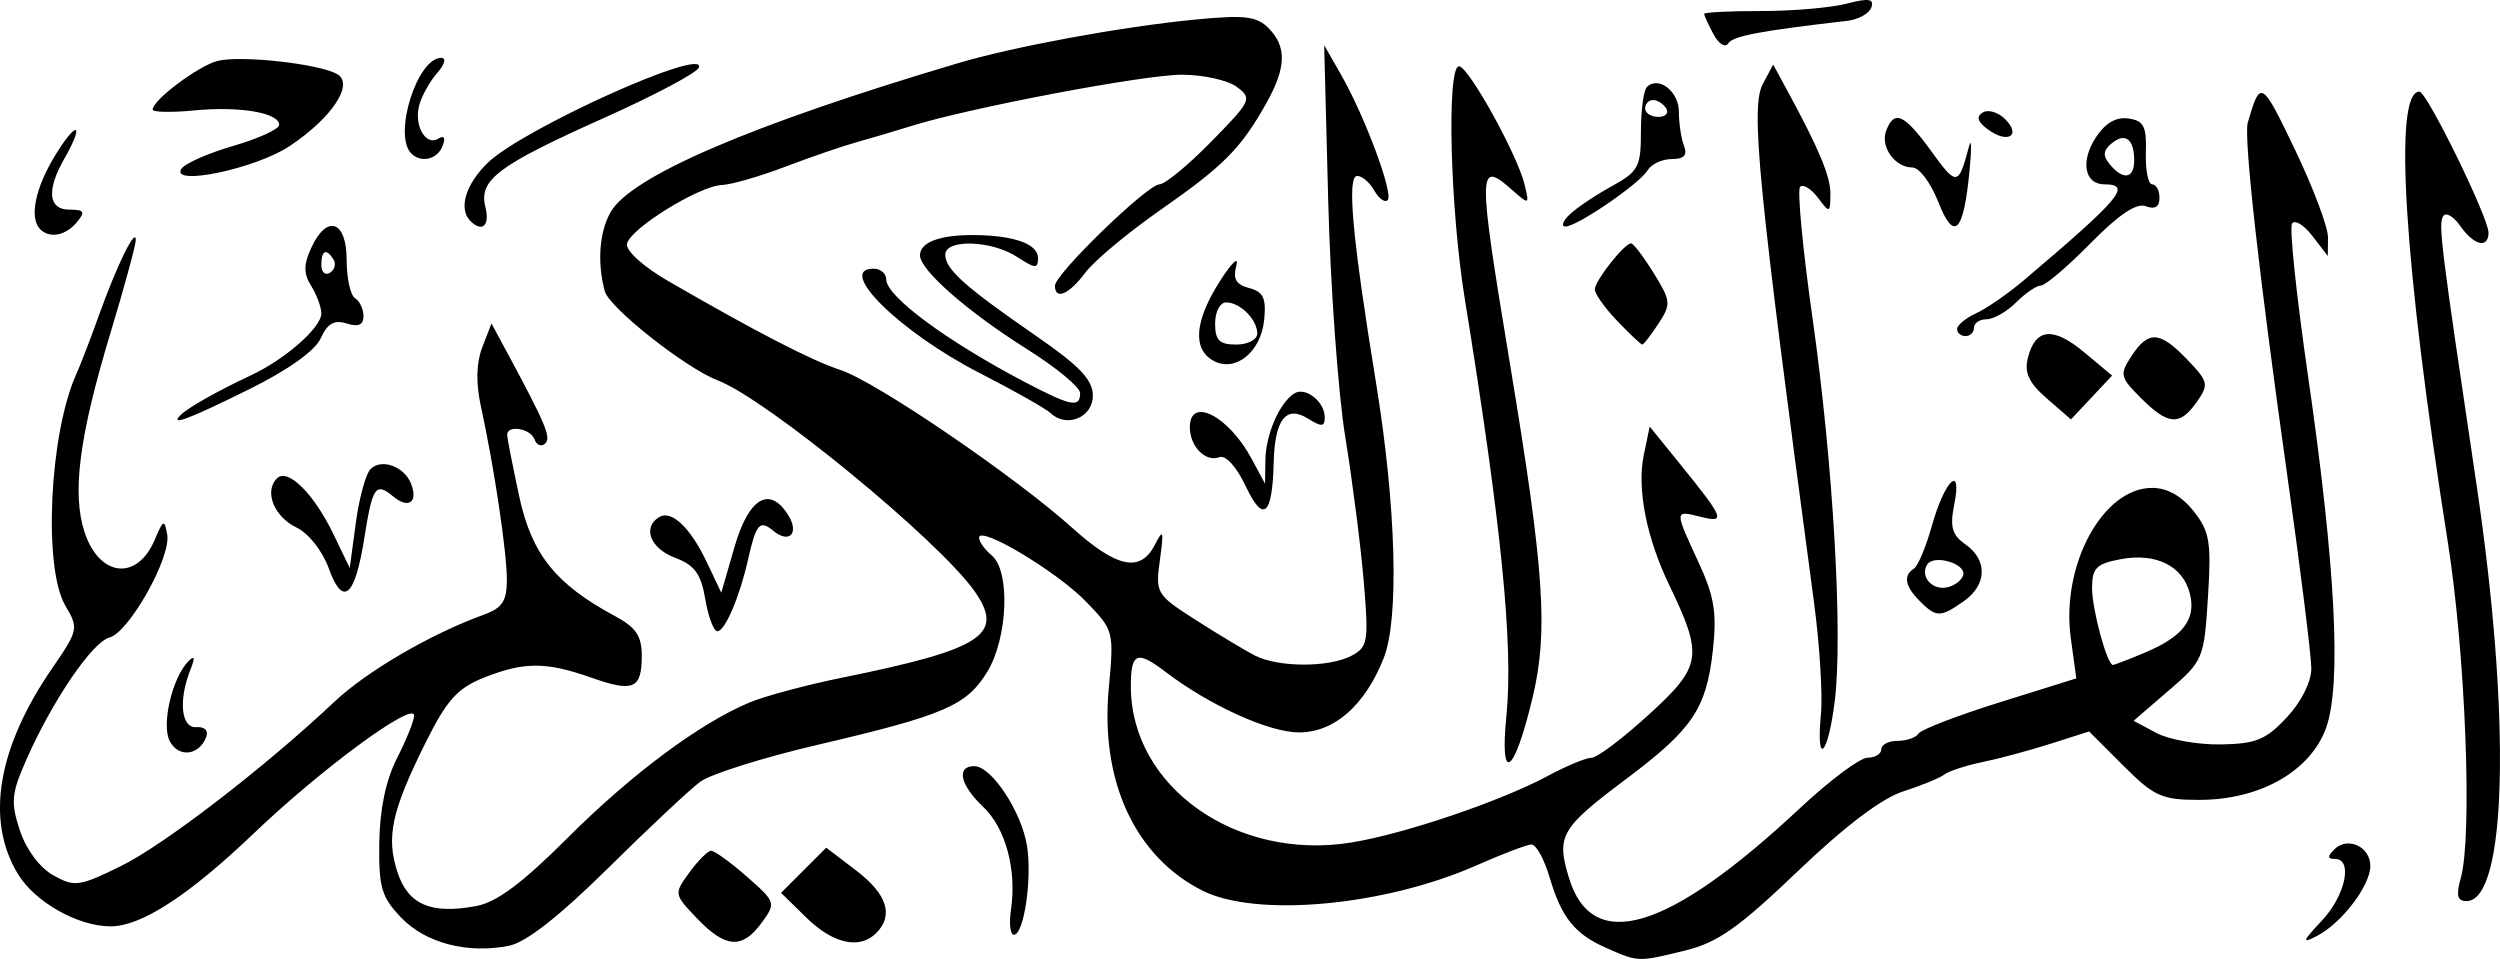
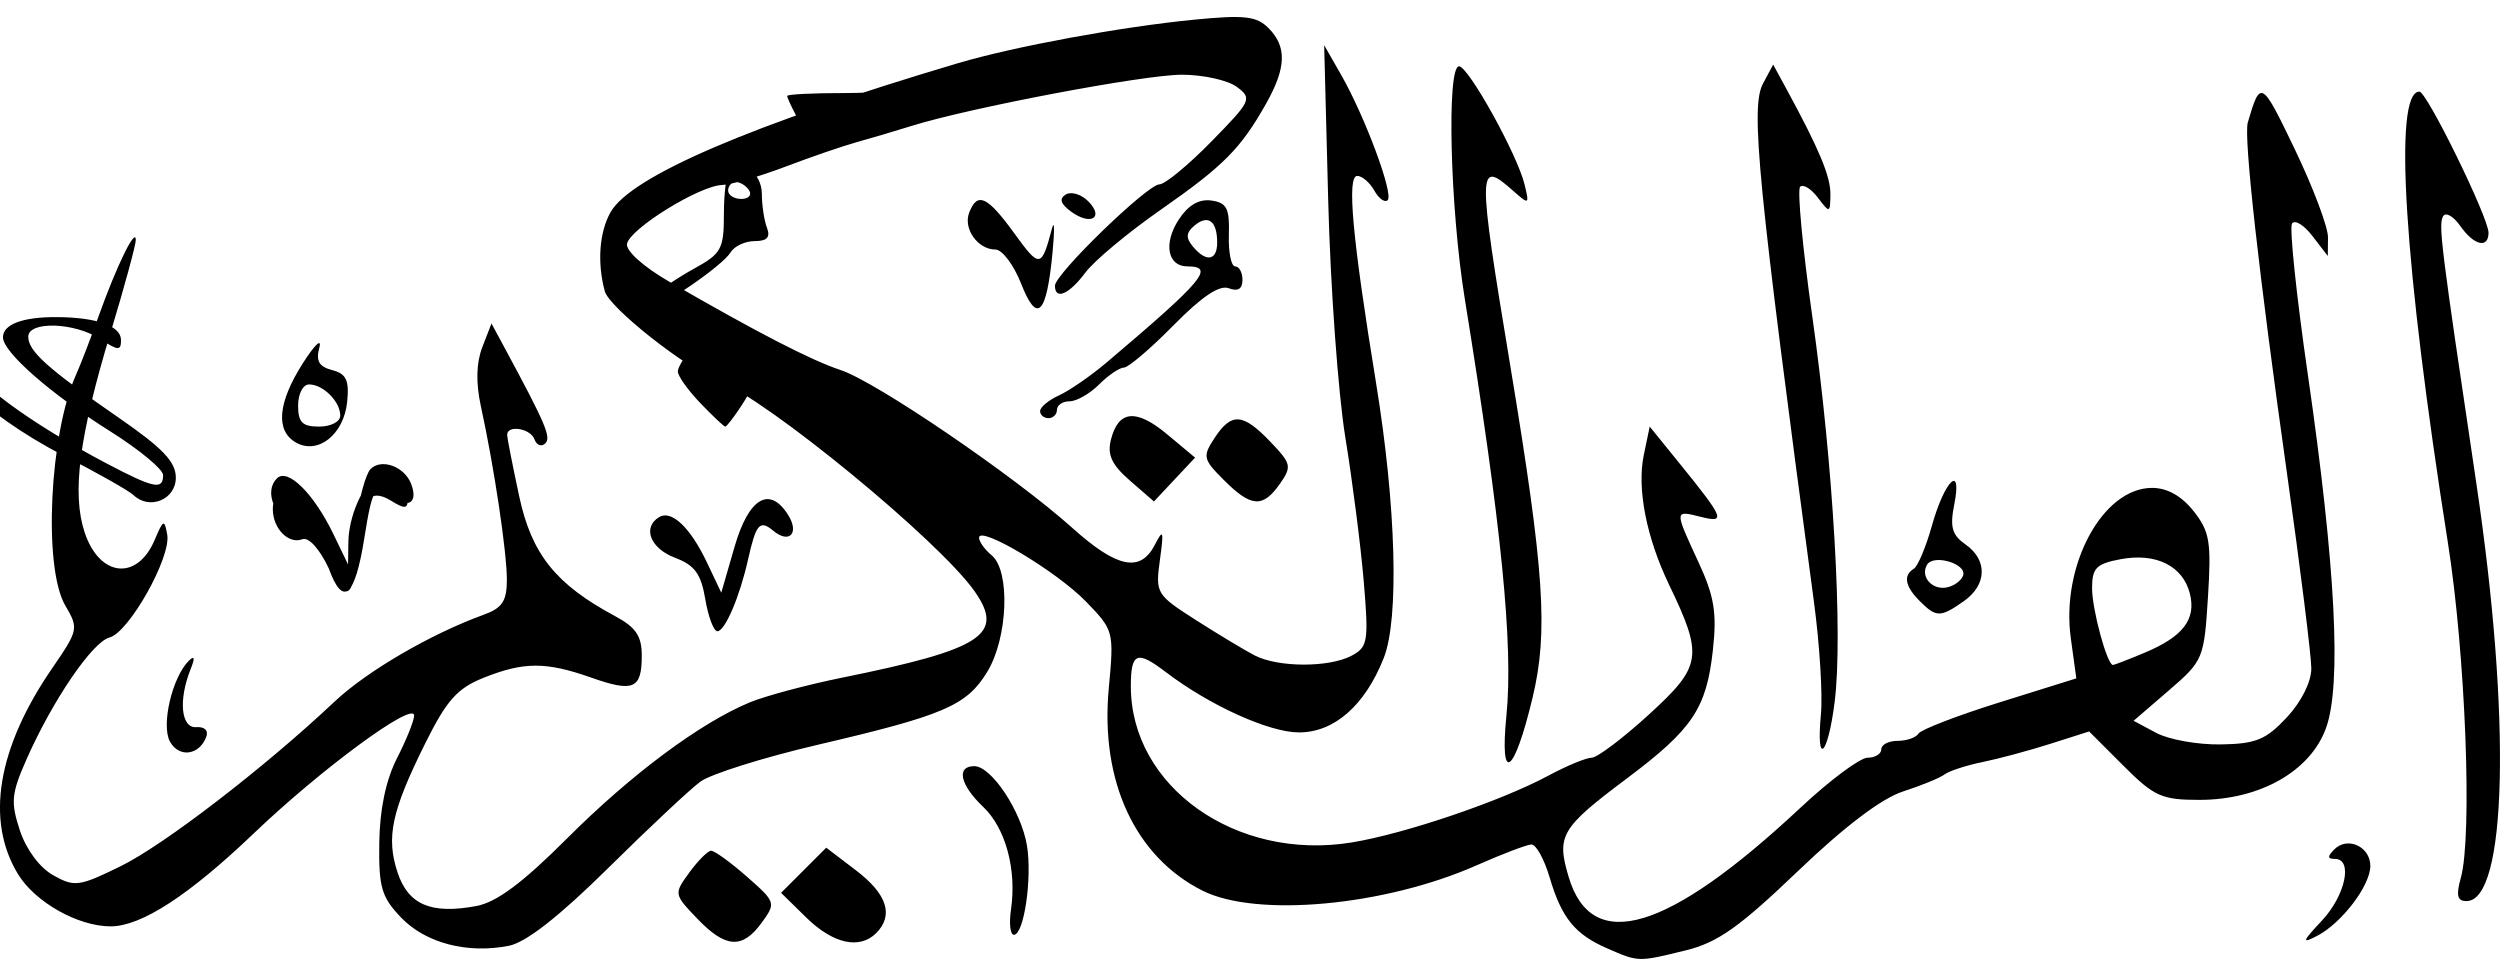
<svg xmlns="http://www.w3.org/2000/svg" viewBox="0 0 751.814 288.385">
  <g transform="translate(634.61 -110.42)">
-     <path d="m-151.27 395.63c-9.756-4.252-13.732-9.164-17.359-21.449-1.609-5.45-4.067-9.862-5.462-9.803s-8.803 2.877-16.463 6.265c-27.635 12.222-66.179 15.784-82.43 7.619-20.235-10.167-30.783-32.889-28.195-60.736 1.607-17.295 1.538-17.559-6.9-26.248-8.804-9.065-32.101-22.97-32.101-19.159 0 1.185 1.712 3.574 3.804 5.311 5.647 4.686 4.88 24.828-1.333 35.019-6.201 10.17-12.903 13.053-51.081 21.97-16.276 3.802-32.134 8.794-35.241 11.095s-15.575 13.99-27.706 25.976c-14.668 14.492-24.648 22.311-29.789 23.339-12.494 2.499-25.09-0.785-32.441-8.458-5.922-6.181-6.772-9.088-6.583-22.506 0.142-10.103 1.983-18.87 5.347-25.464 2.821-5.531 5.13-11.285 5.13-12.787 0-4.499-27.833 15.947-48.179 35.393-19.556 18.691-33.875 27.993-43.088 27.993-9.81 0-22.712-7.272-27.847-15.696-9.844-16.146-6.223-37.951 10.287-61.948 7.856-11.418 7.974-11.982 3.945-18.803-6.709-11.358-4.795-51.739 3.301-69.643 1.261-2.789 4.335-10.777 6.83-17.75 5.308-14.837 11.034-26.541 11.056-22.6 0.009 1.516-3.407 14.068-7.59 27.893-9.448 31.227-11.672 48.324-7.81 60.028 4.459 13.512 15.848 14.723 21.103 2.244 2.561-6.081 2.911-6.223 3.749-1.516 1.208 6.785-11.483 29.388-17.363 30.926-5.15 1.347-17.095 18.873-24.923 36.569-4.595 10.388-4.835 12.926-2.029 21.44 1.899 5.762 5.95 11.208 10.043 13.501 6.388 3.579 7.785 3.389 20.286-2.744 13.032-6.394 43.29-29.679 64.33-49.504 9.702-9.142 28.984-20.373 44.819-26.105 5.603-2.028 6.973-4.098 6.973-10.536 0-8.362-3.835-33.965-7.816-52.18-1.537-7.034-1.39-13.027 0.435-17.75l2.756-7.13 4.215 7.817c12.159 22.553 13.828 26.51 11.929 28.285-1.138 1.063-2.579 0.507-3.201-1.236-1.205-3.373-8.378-4.478-8.227-1.268 0.049 1.046 1.676 9.305 3.615 18.353 3.735 17.424 10.966 26.47 28.816 36.047 6.284 3.371 8.051 5.982 8.051 11.895 0 10.033-2.474 11.102-15.263 6.59-13.55-4.781-20.223-4.765-32.319 0.075-7.899 3.161-11.075 6.725-17.506 19.652-10.151 20.401-11.85 28.3-8.362 38.869 3.211 9.731 10.091 12.664 23.71 10.109 6.106-1.145 13.895-6.951 27.275-20.332 19.22-19.22 39.878-34.616 54.828-40.863 4.655-1.945 17.249-5.319 27.988-7.498 42.145-8.552 48.859-12.931 39.756-25.927-10.679-15.246-62.569-57.856-77.285-63.463-9.56-3.642-32.624-21.853-33.953-26.809-2.307-8.602-1.652-17.679 1.712-23.704 6.036-10.81 42.444-26.439 104.51-44.862 16.942-5.029 49.142-10.957 71.171-13.101 14.973-1.458 18.623-1.043 22.188 2.522 5.567 5.567 5.391 11.892-0.631 22.614-7.658 13.634-12.818 18.834-31.87 32.119-9.762 6.807-19.907 15.272-22.543 18.81-4.893 6.568-9.154 8.407-9.154 3.951 0-3.505 27.822-30.482 31.437-30.482 1.642 0 8.648-5.777 15.569-12.837 12.068-12.312 12.382-12.986 7.661-16.482-2.707-2.005-10.137-3.646-16.511-3.646-11.37 0-63.783 9.93-81.264 15.396-4.881 1.526-12.298 3.723-16.482 4.881s-13.867 4.487-21.518 7.397-16.209 5.38-19.018 5.49c-6.921 0.27-27.765 13.194-28.573 17.716-0.373 2.086 4.968 6.885 12.513 11.245 26.644 15.397 42.88 23.772 51.775 26.708 10.668 3.521 52.356 31.931 69.642 47.462 13.431 12.067 20.484 13.508 24.812 5.071 2.536-4.944 2.739-4.336 1.52 4.556-1.372 10.004-1.102 10.457 10.773 18.05 6.699 4.284 14.673 9.08 17.719 10.658 7.069 3.662 22.414 3.695 29.202 0.062 4.842-2.591 5.121-4.304 3.616-22.188-0.897-10.659-3.397-30.22-5.555-43.469s-4.472-45.199-5.141-71l-1.217-46.911 5.077 8.875c7.196 12.578 15.858 35.878 14.021 37.714-0.851 0.851-2.659-0.44-4.019-2.869s-3.668-4.416-5.13-4.416c-3.178 0-1.509 18.353 5.68 62.447 6.009 36.856 6.953 70.703 2.301 82.49-5.645 14.304-14.88 22.42-25.512 22.42-8.989 0-26.943-8.147-40.124-18.206-8.607-6.569-10.435-5.808-10.435 4.341 0 30.178 31.687 52.609 66.349 46.967 15.994-2.603 44.896-12.409 59.131-20.062 5.558-2.988 11.457-5.433 13.108-5.433s9.425-5.87 17.275-13.044c15.87-14.504 16.333-17.5 6.019-38.938-6.845-14.227-9.724-28.951-7.631-39.016l1.786-8.587 9.009 11.123c13.462 16.62 13.985 17.943 6.327 16.021-7.965-1.999-7.96-2.101-0.684 13.603 4.778 10.312 5.585 15.235 4.346 26.494-1.932 17.548-6.094 23.752-25.9 38.605-19.868 14.899-21.197 17.159-17.448 29.674 6.963 23.242 29.849 16.369 69.732-20.94 8.816-8.247 17.881-14.995 20.144-14.995s4.114-1.141 4.114-2.536 2.215-2.536 4.922-2.536 5.53-0.984 6.273-2.187 11.726-5.43 24.406-9.394l23.054-7.207-1.66-12.071c-3.013-21.906 9.585-45.212 24.439-45.212 4.551 0 8.855 2.406 12.473 6.973 4.864 6.14 5.382 9.236 4.333 25.902-1.165 18.515-1.422 19.128-11.777 28.046l-10.586 9.118 6.828 3.65c3.755 2.008 12.452 3.565 19.326 3.461 10.598-0.161 13.623-1.393 19.895-8.104 4.382-4.688 7.396-10.698 7.396-14.744 0-3.756-3.319-30.348-7.376-59.093-8.395-59.487-12.999-100.73-11.729-105.08 3.806-13.019 4.117-12.842 14.146 8.051 5.517 11.493 10.005 23.414 9.974 26.492l-0.056 5.596-4.652-6.05c-2.559-3.328-5.312-4.983-6.118-3.679s1.336 21.713 4.76 45.354c8.365 57.761 10.195 93.208 5.487 106.29-4.679 13.004-19.882 21.639-38.097 21.639-11.323 0-13.605-1.026-22.867-10.289l-10.289-10.289-11.6 3.699c-6.38 2.035-15.594 4.514-20.475 5.511s-10.016 2.672-11.411 3.724-7.015 3.357-12.489 5.122c-6.45 2.08-17.605 10.538-31.696 24.034-17.545 16.803-24.041 21.389-33.643 23.746-14.385 3.532-14.122 3.538-23.601-0.593zm161.54-88.893c11.619-4.855 15.615-10.054 13.674-17.79-2.092-8.337-10.17-12.361-20.806-10.366-7.358 1.38-8.608 2.648-8.608 8.729 0 6.424 4.531 23.085 6.278 23.085 0.391 0 4.649-1.646 9.463-3.657zm-435.2 79.936c-7.04-7.349-7.057-7.444-2.376-13.867 2.592-3.557 5.529-6.503 6.526-6.547s5.825 3.443 10.729 7.748c8.744 7.678 8.831 7.944 4.526 13.867-5.837 8.031-10.858 7.72-19.405-1.201zm32.79-0.321-7.582-7.43 6.792-6.792 6.792-6.792 9.031 6.888c9.29 7.086 11.323 13.468 5.988 18.802-4.993 4.993-12.963 3.22-21.021-4.677zm455.77 0.937c7.108-7.585 9.434-18.574 3.93-18.574-2.266 0-2.31-0.733-0.17-2.872 3.982-3.982 10.82-0.831 10.82 4.987 0 5.909-8.612 17.209-16.045 21.052-4.675 2.417-4.454 1.722 1.464-4.592zm-394.21-3.343c1.762-12.007-1.619-24.49-8.367-30.889-6.948-6.589-8.181-12.234-2.673-12.234 5.166 0 14.176 13.598 15.851 23.924 1.593 9.82-0.905 26.791-3.944 26.791-1.09 0-1.48-3.416-0.868-7.59zm436-9.526c3.522-12.594 1.417-67.195-3.885-100.79-13.23-83.832-16.504-135.66-8.569-135.66 2.248 0 20.86 38.02 20.792 42.473-0.074 4.842-4.405 3.78-8.515-2.088-2.025-2.892-4.325-4.218-5.111-2.946-1.511 2.445-0.806 8.136 9.974 80.472 10.505 70.491 9.198 125.52-2.981 125.52-2.77 0-3.183-1.689-1.705-6.973zm-287.01-48.812c2.114-21.178-1.494-57.291-12.519-125.3-4.436-27.363-5.489-69.953-1.73-69.953 2.804 0 17.505 26.5 19.694 35.5 1.494 6.144 1.387 6.203-3.475 1.902-10.689-9.455-10.724-7.202-0.817 52.616 10.276 62.043 11.476 79.94 6.699 99.895-5.571 23.271-9.938 26.24-7.851 5.337zm-401.94 7.763c-2.654-4.96 0.725-19.315 5.707-24.245 1.724-1.705 1.899-0.875 0.535 2.536-3.716 9.291-2.881 17.777 1.715 17.431 2.505-0.188 3.72 1.027 2.974 2.974-2.133 5.559-8.263 6.29-10.931 1.304zm496.52-8.188c0.554-5.812-0.381-20.931-2.079-33.598-16.944-126.42-19.155-148.91-15.342-156.03l3.059-5.716 3.935 7.234c9.968 18.326 13.352 26.44 13.277 31.835-0.078 5.651-0.193 5.68-3.777 0.942-2.033-2.688-4.433-4.151-5.332-3.251s0.757 18.503 3.68 39.118c6.256 44.114 9.24 95.506 6.718 115.69-2.055 16.449-5.66 19.741-4.138 3.778zm-335.5-34.571c-1.291-7.641-3.177-10.223-9.098-12.458-7.417-2.8-9.895-9.069-4.823-12.204 3.736-2.309 9.402 3.045 14.427 13.637l4.302 9.066 4.008-13.853c4.241-14.658 10.513-18.376 16.089-9.537 3.452 5.472 0.394 8.791-4.418 4.797-4.111-3.412-5.207-2.171-7.631 8.637-2.517 11.224-6.937 21.554-9.223 21.554-1.103 0-2.738-4.338-3.634-9.639zm365.24 0.583c-4.458-4.458-5.061-7.729-1.797-9.747 1.203-0.744 3.642-6.546 5.419-12.894 3.868-13.815 9.227-18.876 6.721-6.348-1.341 6.705-0.658 9.101 3.408 11.949 6.698 4.691 6.457 12.169-0.551 17.077-7.019 4.916-8.251 4.913-13.201-0.037zm13.025-7.737c1.156-3.474-8.826-6.477-10.817-3.254-2.183 3.532 1.416 7.741 5.879 6.876 2.195-0.426 4.417-2.055 4.939-3.621zm-491.49-2.101c-1.909-5.28-6.09-10.57-9.733-12.316-6.741-3.231-9.774-10.854-5.87-14.758 3.236-3.236 11.085 4.518 17.015 16.807l4.895 10.143 1.823-13.575c1.003-7.466 2.998-14.749 4.434-16.185 3.291-3.291 10.192-0.77 12.197 4.454 2.146 5.593-0.787 7.615-5.442 3.752-5.226-4.337-6.178-2.957-8.623 12.511-2.817 17.818-6.443 20.927-10.696 9.167zm275.77-24.672c-2.78-5.89-6.044-9.5-7.932-8.775-4.161 1.597-8.898-3.207-8.898-9.022 0-9.33 11.581-3.461 18.513 9.382l4.106 7.607 0.102-7.14c0.108-7.626 4.202-17.094 8.637-19.974 3.339-2.168 9.214 2.397 9.214 7.16 0 2.889-0.916 2.947-5.149 0.323-6.508-4.034-9.889 0.369-10.205 13.291-0.391 15.973-3.123 18.301-8.388 7.148zm-320.32-21.472c2.191-2.191 11.321-7.342 21.064-11.884 10.351-4.825 21.243-14.392 21.243-18.658 0-1.859-1.363-5.563-3.028-8.23-2.326-3.725-2.339-6.363-0.054-11.376 4.704-10.324 10.69-8.383 10.69 3.466 0 5.496 1.141 10.698 2.536 11.56s2.536 3.288 2.536 5.392c0 2.666-1.531 3.339-5.051 2.222-3.743-1.188-5.764-0.037-7.806 4.443-1.722 3.78-9.823 9.543-21.616 15.379-18.165 8.988-24.001 11.175-20.513 7.687zm46.002-46.708c-2.174-3.517-3.695-2.861-3.695 1.593 0 2.174 1.16 3.236 2.577 2.361s1.921-2.655 1.118-3.953zm215.61 46.144c-1.378-1.322-10.945-6.729-21.26-12.014-24.024-12.311-43.461-31.419-31.961-31.419 2.092 0 3.804 1.458 3.804 3.24 0 5.074 18.039 18.438 41.583 30.806 13.989 7.348 16.748 7.902 16.716 3.356-0.012-1.743-7.144-7.65-15.848-13.126-18.047-11.354-32.308-23.848-32.308-28.305 0-3.891 5.894-6.122 16.056-6.079 12.105 0.052 19.444 2.654 19.444 6.892 0 3.296-0.829 3.256-6.25-0.296-7.69-5.039-21.643-5.48-21.643-0.685 0 4.358 5.883 9.623 27.201 24.344 13.272 9.165 17.174 13.265 17.174 18.044 0 6.571-7.918 9.837-12.708 5.242zm299.63-4.379c-5.452-4.738-6.857-7.742-5.727-12.243 2.244-8.939 7.588-9.464 16.932-1.664l8.39 7.005-6.185 6.591-6.185 6.591-7.224-6.278zm28.279-0.134c-6.306-6.306-6.481-7.092-2.82-12.679 5.072-7.74 8.488-7.511 16.763 1.127 6.335 6.612 6.525 7.455 2.866 12.679-5.109 7.294-8.624 7.058-16.809-1.127zm-279.06-11.3c-6.224-3.528-5.503-11.957 2.037-23.817 3.547-5.579 5.791-7.717 4.987-4.752-1.092 4.03-0.119 5.742 3.856 6.782 4.249 1.111 5.155 3.027 4.509 9.536-0.973 9.796-8.77 16.003-15.389 12.252zm13.312-8.095c0-4.24-5.142-9.382-9.382-9.382-1.826 0-3.296 2.828-3.296 6.339 0 5.071 1.268 6.339 6.339 6.339 3.511 0 6.339-1.471 6.339-3.296zm108.24-3.816c-3.748-3.912-6.776-8.191-6.729-9.509 0.094-2.674 8.877-13.808 10.892-13.808 0.709 0 3.775 4.024 6.815 8.942 5.193 8.402 5.278 9.32 1.416 15.214-2.26 3.45-4.441 6.273-4.845 6.273s-3.801-3.2-7.549-7.112zm102.22 2.448c0-1.171 2.567-3.301 5.705-4.735s9.59-5.895 14.338-9.916c29.109-24.649 32.65-28.864 24.252-28.864-6.002 0-7.27-6.955-2.575-14.121 2.83-4.319 6.089-6.212 9.788-5.686 4.64 0.66 5.498 2.341 5.256 10.298-0.159 5.23 0.697 9.509 1.902 9.509s2.191 1.834 2.191 4.075c0 2.714-1.371 3.549-4.106 2.499-2.796-1.073-8.1 2.481-16.623 11.139-6.884 6.993-13.594 12.715-14.912 12.715s-4.677 2.282-7.467 5.071-6.783 5.071-8.875 5.071-3.804 1.141-3.804 2.536-1.141 2.536-2.536 2.536-2.536-0.958-2.536-2.129zm53.25-50.699c0-6.457-2.706-8.509-6.771-5.136-2.594 2.153-2.731 3.698-0.557 6.317 4.025 4.85 7.328 4.318 7.328-1.182zm-629.7 20.708c-3.385-3.385-1.524-12.485 4.583-22.399 6.584-10.689 8.815-9.602 2.602 1.268-5.362 9.38-4.757 15.214 1.578 15.214 4.496 0 4.862 0.626 2.225 3.804-3.331 4.013-8.159 4.942-10.988 2.113zm570.76-8.296c-2.225-5.664-5.709-10.299-7.743-10.299-5.297 0-9.749-6.254-7.894-11.089 2.452-6.39 5.445-5.001 13.66 6.338 7.544 10.415 8.098 10.336 11.242-1.588 0.735-2.789 0.813 0.431 0.172 7.157-1.797 18.86-4.634 21.71-9.437 9.481zm-441.44 5.761c-3.628-3.628-1.376-11.085 5.283-17.497 10.616-10.221 65.617-35.029 63.485-28.635-0.514 1.543-13.339 8.36-28.498 15.148-32.107 14.377-37.779 18.641-35.716 26.858 1.396 5.562-0.972 7.707-4.553 4.126zm330.58-1.895c2.042-1.972 7.707-5.783 12.588-8.47 8.137-4.479 8.875-5.849 8.875-16.48 0-6.378 0.807-12.406 1.792-13.397 3.461-3.479 9.618 1.267 9.618 7.413 0 3.416 0.693 8.016 1.539 10.222 1.096 2.857 0.038 4.011-3.678 4.011-2.869 0-6.129 1.516-7.245 3.37-2.449 4.069-21.217 16.916-24.713 16.916-1.37 0-0.82-1.613 1.222-3.585zm29.07-31.915c-0.862-1.395-2.641-2.536-3.953-2.536s-2.386 1.141-2.386 2.536 1.779 2.536 3.953 2.536 3.248-1.141 2.386-2.536zm-446.55 18.182c0.986-1.596 8.011-4.709 15.611-6.918s13.817-5.055 13.817-6.324c0-3.647-11.827-5.667-25.495-4.354-6.898 0.663-12.541 0.553-12.541-0.244 0-2.878 13.769-13.198 19.542-14.647 7.048-1.769 31.002 0.922 36.066 4.051 4.978 3.076-1.856 13.243-14.547 21.642-10.164 6.726-35.716 12.076-32.452 6.794zm69.154-4.659c-5.516-5.516 1.748-28.738 8.989-28.738 1.599 0 1.126 1.889-1.112 4.438-2.143 2.441-4.576 6.72-5.407 9.509-1.825 6.13 1.795 12.73 5.669 10.336 1.754-1.084 2.23-0.264 1.28 2.211-1.557 4.058-6.443 5.222-9.42 2.245zm474.21-7.166c-3.184-2.329-3.677-3.882-1.631-5.147 1.612-0.996 4.642-0.1 6.734 1.992 4.945 4.945 0.826 7.49-5.104 3.154zm-82.592-28.67c-1.545-2.886-2.808-5.644-2.808-6.128s7.702-0.873 17.116-0.863 20.977-0.983 25.697-2.206c6.685-1.732 8.335-1.486 7.468 1.115-0.612 1.837-3.903 3.661-7.313 4.053-26.149 3.013-34.305 4.555-35.722 6.751-0.912 1.413-2.866 0.215-4.438-2.722z" />
+     <path d="m-151.27 395.63c-9.756-4.252-13.732-9.164-17.359-21.449-1.609-5.45-4.067-9.862-5.462-9.803s-8.803 2.877-16.463 6.265c-27.635 12.222-66.179 15.784-82.43 7.619-20.235-10.167-30.783-32.889-28.195-60.736 1.607-17.295 1.538-17.559-6.9-26.248-8.804-9.065-32.101-22.97-32.101-19.159 0 1.185 1.712 3.574 3.804 5.311 5.647 4.686 4.88 24.828-1.333 35.019-6.201 10.17-12.903 13.053-51.081 21.97-16.276 3.802-32.134 8.794-35.241 11.095s-15.575 13.99-27.706 25.976c-14.668 14.492-24.648 22.311-29.789 23.339-12.494 2.499-25.09-0.785-32.441-8.458-5.922-6.181-6.772-9.088-6.583-22.506 0.142-10.103 1.983-18.87 5.347-25.464 2.821-5.531 5.13-11.285 5.13-12.787 0-4.499-27.833 15.947-48.179 35.393-19.556 18.691-33.875 27.993-43.088 27.993-9.81 0-22.712-7.272-27.847-15.696-9.844-16.146-6.223-37.951 10.287-61.948 7.856-11.418 7.974-11.982 3.945-18.803-6.709-11.358-4.795-51.739 3.301-69.643 1.261-2.789 4.335-10.777 6.83-17.75 5.308-14.837 11.034-26.541 11.056-22.6 0.009 1.516-3.407 14.068-7.59 27.893-9.448 31.227-11.672 48.324-7.81 60.028 4.459 13.512 15.848 14.723 21.103 2.244 2.561-6.081 2.911-6.223 3.749-1.516 1.208 6.785-11.483 29.388-17.363 30.926-5.15 1.347-17.095 18.873-24.923 36.569-4.595 10.388-4.835 12.926-2.029 21.44 1.899 5.762 5.95 11.208 10.043 13.501 6.388 3.579 7.785 3.389 20.286-2.744 13.032-6.394 43.29-29.679 64.33-49.504 9.702-9.142 28.984-20.373 44.819-26.105 5.603-2.028 6.973-4.098 6.973-10.536 0-8.362-3.835-33.965-7.816-52.18-1.537-7.034-1.39-13.027 0.435-17.75l2.756-7.13 4.215 7.817c12.159 22.553 13.828 26.51 11.929 28.285-1.138 1.063-2.579 0.507-3.201-1.236-1.205-3.373-8.378-4.478-8.227-1.268 0.049 1.046 1.676 9.305 3.615 18.353 3.735 17.424 10.966 26.47 28.816 36.047 6.284 3.371 8.051 5.982 8.051 11.895 0 10.033-2.474 11.102-15.263 6.59-13.55-4.781-20.223-4.765-32.319 0.075-7.899 3.161-11.075 6.725-17.506 19.652-10.151 20.401-11.85 28.3-8.362 38.869 3.211 9.731 10.091 12.664 23.71 10.109 6.106-1.145 13.895-6.951 27.275-20.332 19.22-19.22 39.878-34.616 54.828-40.863 4.655-1.945 17.249-5.319 27.988-7.498 42.145-8.552 48.859-12.931 39.756-25.927-10.679-15.246-62.569-57.856-77.285-63.463-9.56-3.642-32.624-21.853-33.953-26.809-2.307-8.602-1.652-17.679 1.712-23.704 6.036-10.81 42.444-26.439 104.51-44.862 16.942-5.029 49.142-10.957 71.171-13.101 14.973-1.458 18.623-1.043 22.188 2.522 5.567 5.567 5.391 11.892-0.631 22.614-7.658 13.634-12.818 18.834-31.87 32.119-9.762 6.807-19.907 15.272-22.543 18.81-4.893 6.568-9.154 8.407-9.154 3.951 0-3.505 27.822-30.482 31.437-30.482 1.642 0 8.648-5.777 15.569-12.837 12.068-12.312 12.382-12.986 7.661-16.482-2.707-2.005-10.137-3.646-16.511-3.646-11.37 0-63.783 9.93-81.264 15.396-4.881 1.526-12.298 3.723-16.482 4.881s-13.867 4.487-21.518 7.397-16.209 5.38-19.018 5.49c-6.921 0.27-27.765 13.194-28.573 17.716-0.373 2.086 4.968 6.885 12.513 11.245 26.644 15.397 42.88 23.772 51.775 26.708 10.668 3.521 52.356 31.931 69.642 47.462 13.431 12.067 20.484 13.508 24.812 5.071 2.536-4.944 2.739-4.336 1.52 4.556-1.372 10.004-1.102 10.457 10.773 18.05 6.699 4.284 14.673 9.08 17.719 10.658 7.069 3.662 22.414 3.695 29.202 0.062 4.842-2.591 5.121-4.304 3.616-22.188-0.897-10.659-3.397-30.22-5.555-43.469s-4.472-45.199-5.141-71l-1.217-46.911 5.077 8.875c7.196 12.578 15.858 35.878 14.021 37.714-0.851 0.851-2.659-0.44-4.019-2.869s-3.668-4.416-5.13-4.416c-3.178 0-1.509 18.353 5.68 62.447 6.009 36.856 6.953 70.703 2.301 82.49-5.645 14.304-14.88 22.42-25.512 22.42-8.989 0-26.943-8.147-40.124-18.206-8.607-6.569-10.435-5.808-10.435 4.341 0 30.178 31.687 52.609 66.349 46.967 15.994-2.603 44.896-12.409 59.131-20.062 5.558-2.988 11.457-5.433 13.108-5.433s9.425-5.87 17.275-13.044c15.87-14.504 16.333-17.5 6.019-38.938-6.845-14.227-9.724-28.951-7.631-39.016l1.786-8.587 9.009 11.123c13.462 16.62 13.985 17.943 6.327 16.021-7.965-1.999-7.96-2.101-0.684 13.603 4.778 10.312 5.585 15.235 4.346 26.494-1.932 17.548-6.094 23.752-25.9 38.605-19.868 14.899-21.197 17.159-17.448 29.674 6.963 23.242 29.849 16.369 69.732-20.94 8.816-8.247 17.881-14.995 20.144-14.995s4.114-1.141 4.114-2.536 2.215-2.536 4.922-2.536 5.53-0.984 6.273-2.187 11.726-5.43 24.406-9.394l23.054-7.207-1.66-12.071c-3.013-21.906 9.585-45.212 24.439-45.212 4.551 0 8.855 2.406 12.473 6.973 4.864 6.14 5.382 9.236 4.333 25.902-1.165 18.515-1.422 19.128-11.777 28.046l-10.586 9.118 6.828 3.65c3.755 2.008 12.452 3.565 19.326 3.461 10.598-0.161 13.623-1.393 19.895-8.104 4.382-4.688 7.396-10.698 7.396-14.744 0-3.756-3.319-30.348-7.376-59.093-8.395-59.487-12.999-100.73-11.729-105.08 3.806-13.019 4.117-12.842 14.146 8.051 5.517 11.493 10.005 23.414 9.974 26.492l-0.056 5.596-4.652-6.05c-2.559-3.328-5.312-4.983-6.118-3.679s1.336 21.713 4.76 45.354c8.365 57.761 10.195 93.208 5.487 106.29-4.679 13.004-19.882 21.639-38.097 21.639-11.323 0-13.605-1.026-22.867-10.289l-10.289-10.289-11.6 3.699c-6.38 2.035-15.594 4.514-20.475 5.511s-10.016 2.672-11.411 3.724-7.015 3.357-12.489 5.122c-6.45 2.08-17.605 10.538-31.696 24.034-17.545 16.803-24.041 21.389-33.643 23.746-14.385 3.532-14.122 3.538-23.601-0.593zm161.54-88.893c11.619-4.855 15.615-10.054 13.674-17.79-2.092-8.337-10.17-12.361-20.806-10.366-7.358 1.38-8.608 2.648-8.608 8.729 0 6.424 4.531 23.085 6.278 23.085 0.391 0 4.649-1.646 9.463-3.657zm-435.2 79.936c-7.04-7.349-7.057-7.444-2.376-13.867 2.592-3.557 5.529-6.503 6.526-6.547s5.825 3.443 10.729 7.748c8.744 7.678 8.831 7.944 4.526 13.867-5.837 8.031-10.858 7.72-19.405-1.201zm32.79-0.321-7.582-7.43 6.792-6.792 6.792-6.792 9.031 6.888c9.29 7.086 11.323 13.468 5.988 18.802-4.993 4.993-12.963 3.22-21.021-4.677zm455.77 0.937c7.108-7.585 9.434-18.574 3.93-18.574-2.266 0-2.31-0.733-0.17-2.872 3.982-3.982 10.82-0.831 10.82 4.987 0 5.909-8.612 17.209-16.045 21.052-4.675 2.417-4.454 1.722 1.464-4.592zm-394.21-3.343c1.762-12.007-1.619-24.49-8.367-30.889-6.948-6.589-8.181-12.234-2.673-12.234 5.166 0 14.176 13.598 15.851 23.924 1.593 9.82-0.905 26.791-3.944 26.791-1.09 0-1.48-3.416-0.868-7.59zm436-9.526c3.522-12.594 1.417-67.195-3.885-100.79-13.23-83.832-16.504-135.66-8.569-135.66 2.248 0 20.86 38.02 20.792 42.473-0.074 4.842-4.405 3.78-8.515-2.088-2.025-2.892-4.325-4.218-5.111-2.946-1.511 2.445-0.806 8.136 9.974 80.472 10.505 70.491 9.198 125.52-2.981 125.52-2.77 0-3.183-1.689-1.705-6.973zm-287.01-48.812c2.114-21.178-1.494-57.291-12.519-125.3-4.436-27.363-5.489-69.953-1.73-69.953 2.804 0 17.505 26.5 19.694 35.5 1.494 6.144 1.387 6.203-3.475 1.902-10.689-9.455-10.724-7.202-0.817 52.616 10.276 62.043 11.476 79.94 6.699 99.895-5.571 23.271-9.938 26.24-7.851 5.337zm-401.94 7.763c-2.654-4.96 0.725-19.315 5.707-24.245 1.724-1.705 1.899-0.875 0.535 2.536-3.716 9.291-2.881 17.777 1.715 17.431 2.505-0.188 3.72 1.027 2.974 2.974-2.133 5.559-8.263 6.29-10.931 1.304zm496.52-8.188c0.554-5.812-0.381-20.931-2.079-33.598-16.944-126.42-19.155-148.91-15.342-156.03l3.059-5.716 3.935 7.234c9.968 18.326 13.352 26.44 13.277 31.835-0.078 5.651-0.193 5.68-3.777 0.942-2.033-2.688-4.433-4.151-5.332-3.251s0.757 18.503 3.68 39.118c6.256 44.114 9.24 95.506 6.718 115.69-2.055 16.449-5.66 19.741-4.138 3.778zm-335.5-34.571c-1.291-7.641-3.177-10.223-9.098-12.458-7.417-2.8-9.895-9.069-4.823-12.204 3.736-2.309 9.402 3.045 14.427 13.637l4.302 9.066 4.008-13.853c4.241-14.658 10.513-18.376 16.089-9.537 3.452 5.472 0.394 8.791-4.418 4.797-4.111-3.412-5.207-2.171-7.631 8.637-2.517 11.224-6.937 21.554-9.223 21.554-1.103 0-2.738-4.338-3.634-9.639zm365.24 0.583c-4.458-4.458-5.061-7.729-1.797-9.747 1.203-0.744 3.642-6.546 5.419-12.894 3.868-13.815 9.227-18.876 6.721-6.348-1.341 6.705-0.658 9.101 3.408 11.949 6.698 4.691 6.457 12.169-0.551 17.077-7.019 4.916-8.251 4.913-13.201-0.037zm13.025-7.737c1.156-3.474-8.826-6.477-10.817-3.254-2.183 3.532 1.416 7.741 5.879 6.876 2.195-0.426 4.417-2.055 4.939-3.621zm-491.49-2.101c-1.909-5.28-6.09-10.57-9.733-12.316-6.741-3.231-9.774-10.854-5.87-14.758 3.236-3.236 11.085 4.518 17.015 16.807l4.895 10.143 1.823-13.575c1.003-7.466 2.998-14.749 4.434-16.185 3.291-3.291 10.192-0.77 12.197 4.454 2.146 5.593-0.787 7.615-5.442 3.752-5.226-4.337-6.178-2.957-8.623 12.511-2.817 17.818-6.443 20.927-10.696 9.167zc-2.78-5.89-6.044-9.5-7.932-8.775-4.161 1.597-8.898-3.207-8.898-9.022 0-9.33 11.581-3.461 18.513 9.382l4.106 7.607 0.102-7.14c0.108-7.626 4.202-17.094 8.637-19.974 3.339-2.168 9.214 2.397 9.214 7.16 0 2.889-0.916 2.947-5.149 0.323-6.508-4.034-9.889 0.369-10.205 13.291-0.391 15.973-3.123 18.301-8.388 7.148zm-320.32-21.472c2.191-2.191 11.321-7.342 21.064-11.884 10.351-4.825 21.243-14.392 21.243-18.658 0-1.859-1.363-5.563-3.028-8.23-2.326-3.725-2.339-6.363-0.054-11.376 4.704-10.324 10.69-8.383 10.69 3.466 0 5.496 1.141 10.698 2.536 11.56s2.536 3.288 2.536 5.392c0 2.666-1.531 3.339-5.051 2.222-3.743-1.188-5.764-0.037-7.806 4.443-1.722 3.78-9.823 9.543-21.616 15.379-18.165 8.988-24.001 11.175-20.513 7.687zm46.002-46.708c-2.174-3.517-3.695-2.861-3.695 1.593 0 2.174 1.16 3.236 2.577 2.361s1.921-2.655 1.118-3.953zm215.61 46.144c-1.378-1.322-10.945-6.729-21.26-12.014-24.024-12.311-43.461-31.419-31.961-31.419 2.092 0 3.804 1.458 3.804 3.24 0 5.074 18.039 18.438 41.583 30.806 13.989 7.348 16.748 7.902 16.716 3.356-0.012-1.743-7.144-7.65-15.848-13.126-18.047-11.354-32.308-23.848-32.308-28.305 0-3.891 5.894-6.122 16.056-6.079 12.105 0.052 19.444 2.654 19.444 6.892 0 3.296-0.829 3.256-6.25-0.296-7.69-5.039-21.643-5.48-21.643-0.685 0 4.358 5.883 9.623 27.201 24.344 13.272 9.165 17.174 13.265 17.174 18.044 0 6.571-7.918 9.837-12.708 5.242zm299.63-4.379c-5.452-4.738-6.857-7.742-5.727-12.243 2.244-8.939 7.588-9.464 16.932-1.664l8.39 7.005-6.185 6.591-6.185 6.591-7.224-6.278zm28.279-0.134c-6.306-6.306-6.481-7.092-2.82-12.679 5.072-7.74 8.488-7.511 16.763 1.127 6.335 6.612 6.525 7.455 2.866 12.679-5.109 7.294-8.624 7.058-16.809-1.127zm-279.06-11.3c-6.224-3.528-5.503-11.957 2.037-23.817 3.547-5.579 5.791-7.717 4.987-4.752-1.092 4.03-0.119 5.742 3.856 6.782 4.249 1.111 5.155 3.027 4.509 9.536-0.973 9.796-8.77 16.003-15.389 12.252zm13.312-8.095c0-4.24-5.142-9.382-9.382-9.382-1.826 0-3.296 2.828-3.296 6.339 0 5.071 1.268 6.339 6.339 6.339 3.511 0 6.339-1.471 6.339-3.296zm108.24-3.816c-3.748-3.912-6.776-8.191-6.729-9.509 0.094-2.674 8.877-13.808 10.892-13.808 0.709 0 3.775 4.024 6.815 8.942 5.193 8.402 5.278 9.32 1.416 15.214-2.26 3.45-4.441 6.273-4.845 6.273s-3.801-3.2-7.549-7.112zm102.22 2.448c0-1.171 2.567-3.301 5.705-4.735s9.59-5.895 14.338-9.916c29.109-24.649 32.65-28.864 24.252-28.864-6.002 0-7.27-6.955-2.575-14.121 2.83-4.319 6.089-6.212 9.788-5.686 4.64 0.66 5.498 2.341 5.256 10.298-0.159 5.23 0.697 9.509 1.902 9.509s2.191 1.834 2.191 4.075c0 2.714-1.371 3.549-4.106 2.499-2.796-1.073-8.1 2.481-16.623 11.139-6.884 6.993-13.594 12.715-14.912 12.715s-4.677 2.282-7.467 5.071-6.783 5.071-8.875 5.071-3.804 1.141-3.804 2.536-1.141 2.536-2.536 2.536-2.536-0.958-2.536-2.129zm53.25-50.699c0-6.457-2.706-8.509-6.771-5.136-2.594 2.153-2.731 3.698-0.557 6.317 4.025 4.85 7.328 4.318 7.328-1.182zm-629.7 20.708c-3.385-3.385-1.524-12.485 4.583-22.399 6.584-10.689 8.815-9.602 2.602 1.268-5.362 9.38-4.757 15.214 1.578 15.214 4.496 0 4.862 0.626 2.225 3.804-3.331 4.013-8.159 4.942-10.988 2.113zm570.76-8.296c-2.225-5.664-5.709-10.299-7.743-10.299-5.297 0-9.749-6.254-7.894-11.089 2.452-6.39 5.445-5.001 13.66 6.338 7.544 10.415 8.098 10.336 11.242-1.588 0.735-2.789 0.813 0.431 0.172 7.157-1.797 18.86-4.634 21.71-9.437 9.481zm-441.44 5.761c-3.628-3.628-1.376-11.085 5.283-17.497 10.616-10.221 65.617-35.029 63.485-28.635-0.514 1.543-13.339 8.36-28.498 15.148-32.107 14.377-37.779 18.641-35.716 26.858 1.396 5.562-0.972 7.707-4.553 4.126zm330.58-1.895c2.042-1.972 7.707-5.783 12.588-8.47 8.137-4.479 8.875-5.849 8.875-16.48 0-6.378 0.807-12.406 1.792-13.397 3.461-3.479 9.618 1.267 9.618 7.413 0 3.416 0.693 8.016 1.539 10.222 1.096 2.857 0.038 4.011-3.678 4.011-2.869 0-6.129 1.516-7.245 3.37-2.449 4.069-21.217 16.916-24.713 16.916-1.37 0-0.82-1.613 1.222-3.585zm29.07-31.915c-0.862-1.395-2.641-2.536-3.953-2.536s-2.386 1.141-2.386 2.536 1.779 2.536 3.953 2.536 3.248-1.141 2.386-2.536zm-446.55 18.182c0.986-1.596 8.011-4.709 15.611-6.918s13.817-5.055 13.817-6.324c0-3.647-11.827-5.667-25.495-4.354-6.898 0.663-12.541 0.553-12.541-0.244 0-2.878 13.769-13.198 19.542-14.647 7.048-1.769 31.002 0.922 36.066 4.051 4.978 3.076-1.856 13.243-14.547 21.642-10.164 6.726-35.716 12.076-32.452 6.794zm69.154-4.659c-5.516-5.516 1.748-28.738 8.989-28.738 1.599 0 1.126 1.889-1.112 4.438-2.143 2.441-4.576 6.72-5.407 9.509-1.825 6.13 1.795 12.73 5.669 10.336 1.754-1.084 2.23-0.264 1.28 2.211-1.557 4.058-6.443 5.222-9.42 2.245zm474.21-7.166c-3.184-2.329-3.677-3.882-1.631-5.147 1.612-0.996 4.642-0.1 6.734 1.992 4.945 4.945 0.826 7.49-5.104 3.154zm-82.592-28.67c-1.545-2.886-2.808-5.644-2.808-6.128s7.702-0.873 17.116-0.863 20.977-0.983 25.697-2.206c6.685-1.732 8.335-1.486 7.468 1.115-0.612 1.837-3.903 3.661-7.313 4.053-26.149 3.013-34.305 4.555-35.722 6.751-0.912 1.413-2.866 0.215-4.438-2.722z" />
  </g>
</svg>